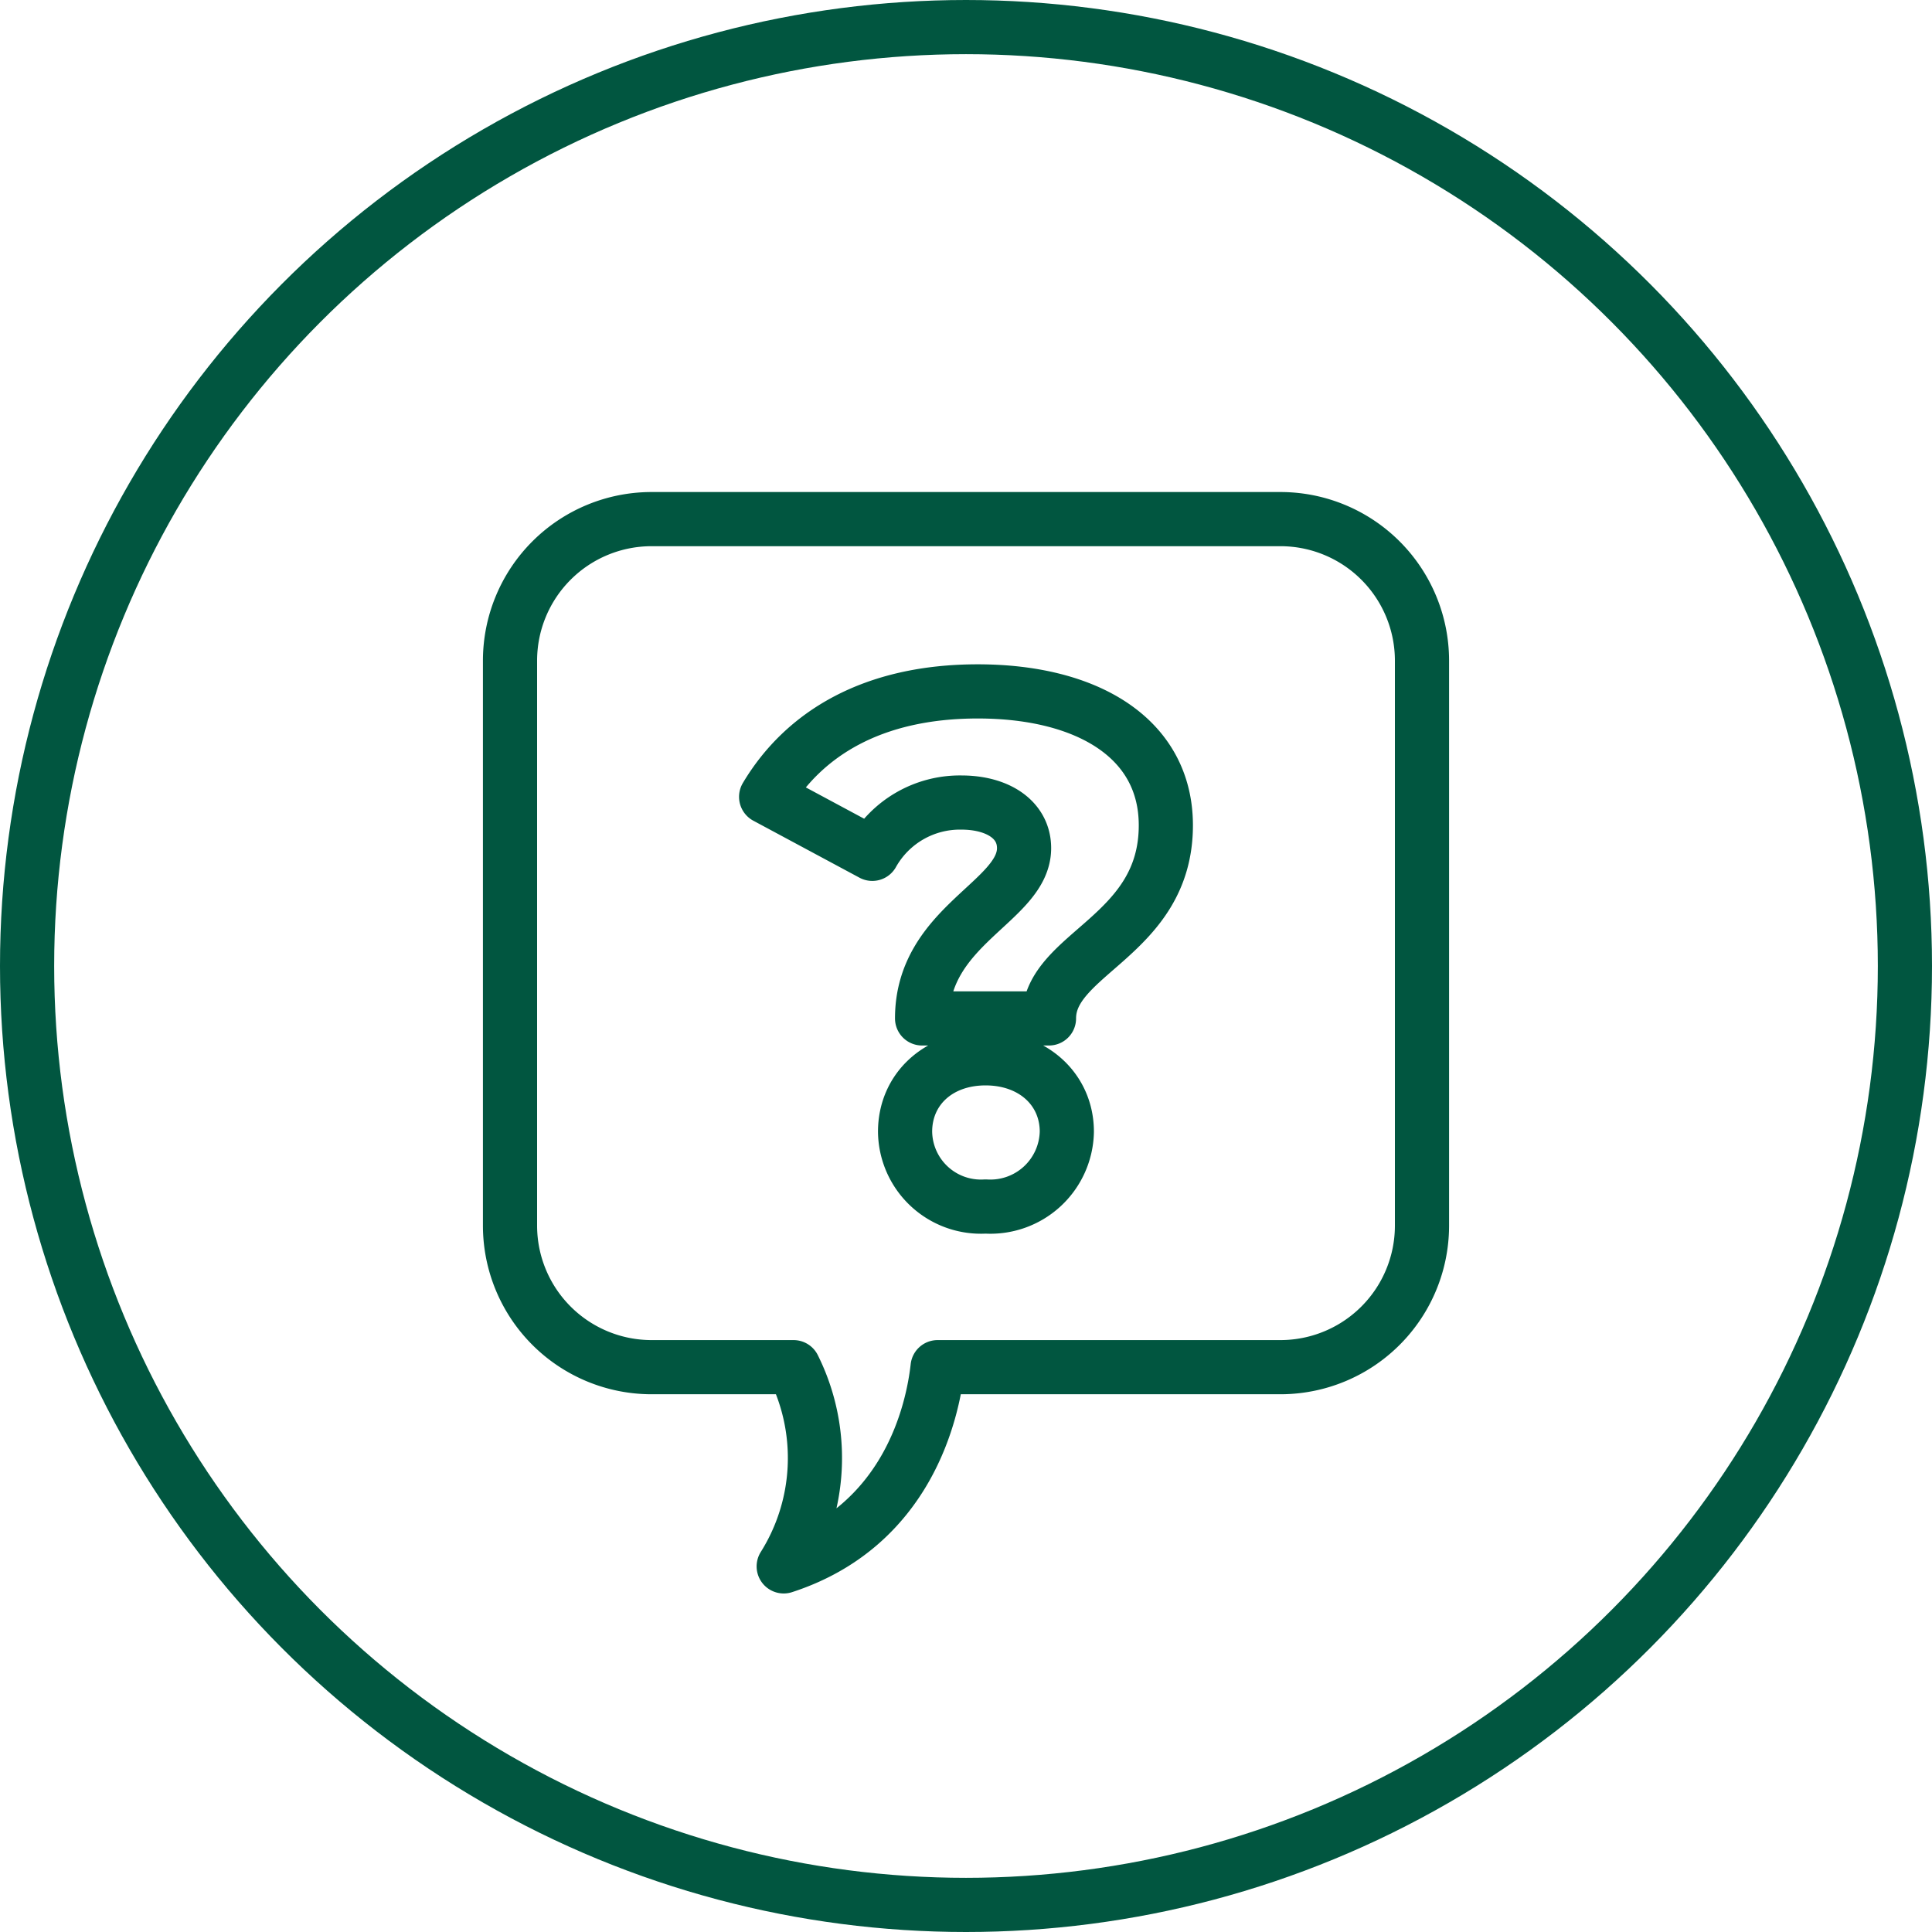
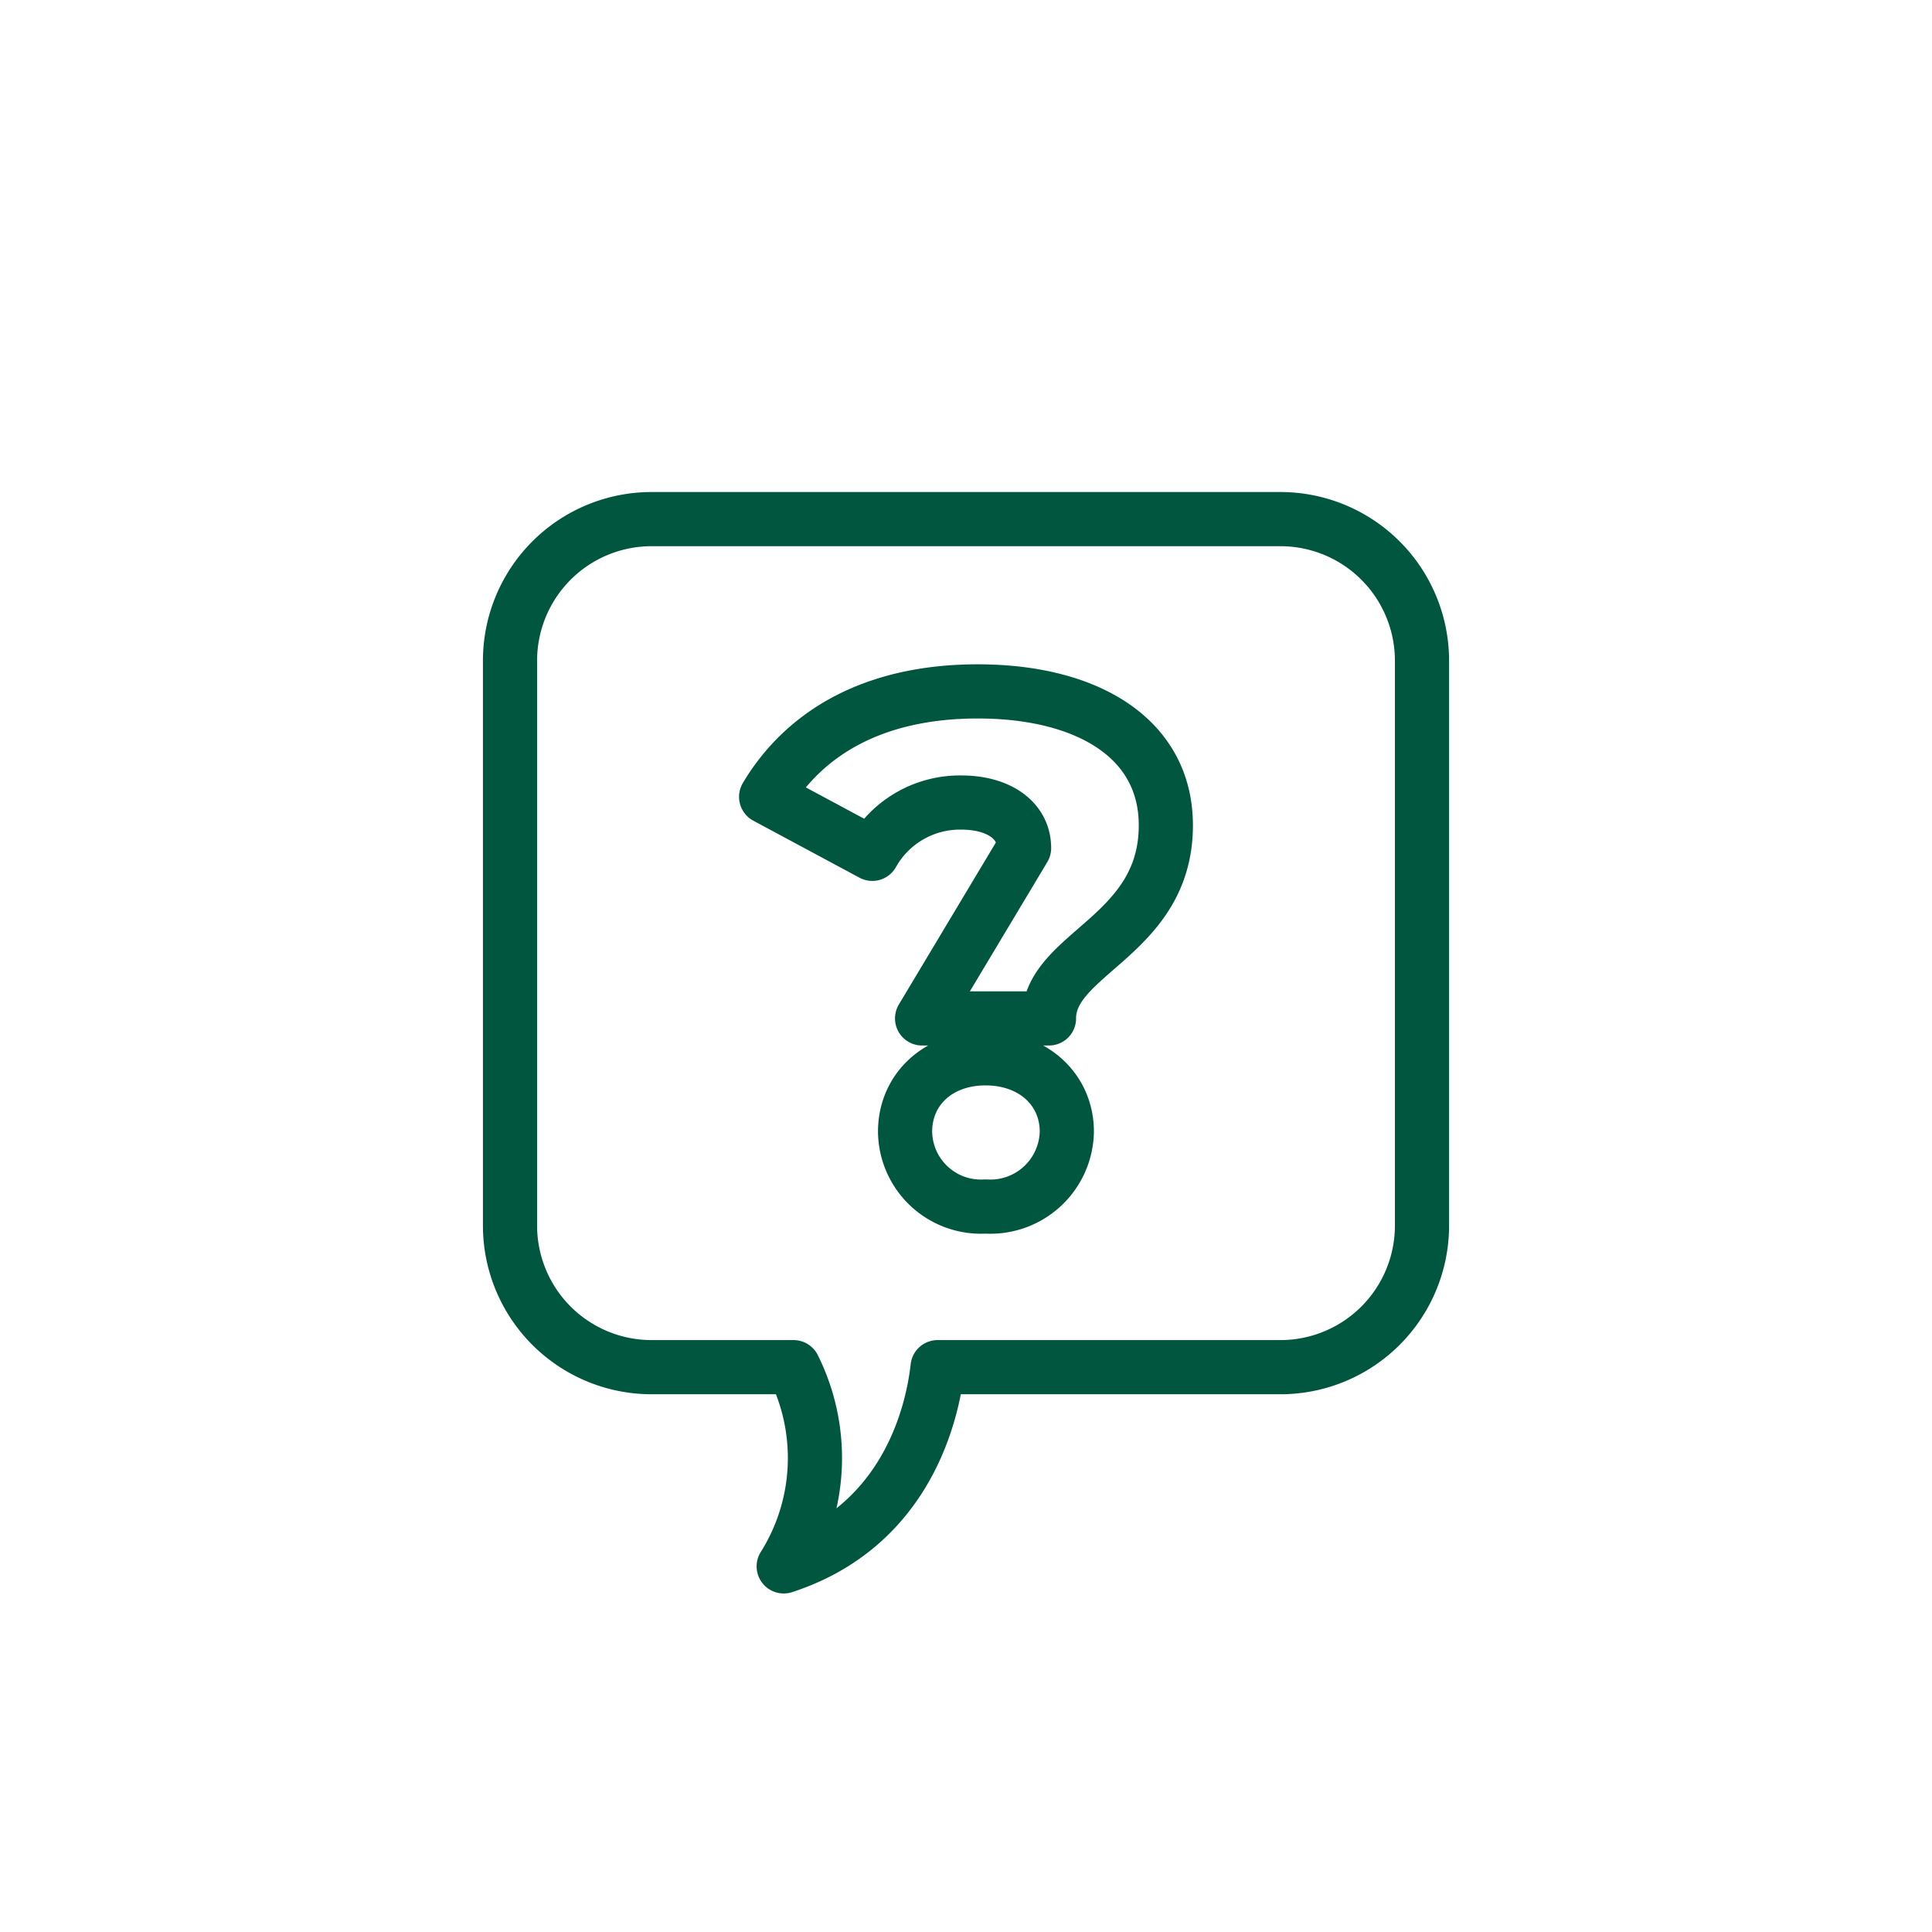
<svg xmlns="http://www.w3.org/2000/svg" width="107" height="107" viewBox="0 0 107 107">
  <g id="icon3" transform="translate(-35 -35)">
    <g id="Ellipse_61" data-name="Ellipse 61" transform="translate(35 35)" fill="none" stroke="#015640" stroke-width="3">
-       <circle cx="53.5" cy="53.5" r="53.5" stroke="none" />
-       <circle cx="53.5" cy="53.5" r="52" fill="none" />
-     </g>
+       </g>
    <g id="Group_420" data-name="Group 420" transform="translate(-877.504 -1204)">
-       <path id="Path_791" data-name="Path 791" d="M26.248,16.85c0-1.578-1.461-2.525-3.472-2.525a5.56,5.56,0,0,0-4.933,2.841l-5.88-3.157C14.055,10.5,17.883,8.17,23.682,8.17c6.077,0,10.418,2.6,10.418,7.417,0,6.156-6.472,7.065-6.472,10.694H20.6C20.6,21.112,26.248,19.811,26.248,16.85ZM19.658,32.555c0-2.327,1.815-4.064,4.458-4.064s4.5,1.737,4.5,4.064a4.234,4.234,0,0,1-4.5,4.143A4.2,4.2,0,0,1,19.658,32.555Z" transform="translate(942.972 1269.122)" fill="none" stroke="#015640" stroke-linecap="round" stroke-linejoin="round" stroke-width="3" />
+       <path id="Path_791" data-name="Path 791" d="M26.248,16.85c0-1.578-1.461-2.525-3.472-2.525a5.56,5.56,0,0,0-4.933,2.841l-5.88-3.157C14.055,10.5,17.883,8.17,23.682,8.17c6.077,0,10.418,2.6,10.418,7.417,0,6.156-6.472,7.065-6.472,10.694H20.6ZM19.658,32.555c0-2.327,1.815-4.064,4.458-4.064s4.5,1.737,4.5,4.064a4.234,4.234,0,0,1-4.5,4.143A4.2,4.2,0,0,1,19.658,32.555Z" transform="translate(942.972 1269.122)" fill="none" stroke="#015640" stroke-linecap="round" stroke-linejoin="round" stroke-width="3" />
      <path id="Path_792" data-name="Path 792" d="M43.416.75H8.592A7.842,7.842,0,0,0,.75,8.592V39.876a7.842,7.842,0,0,0,7.842,7.842h7.861a11.277,11.277,0,0,1-.545,11.033c6.876-2.234,8.249-8.584,8.523-11.033H43.416a7.842,7.842,0,0,0,7.842-7.842V8.592A7.842,7.842,0,0,0,43.416.75Z" transform="translate(940 1267)" fill="none" stroke="#015640" stroke-linecap="round" stroke-linejoin="round" stroke-width="3" />
    </g>
  </g>
</svg>